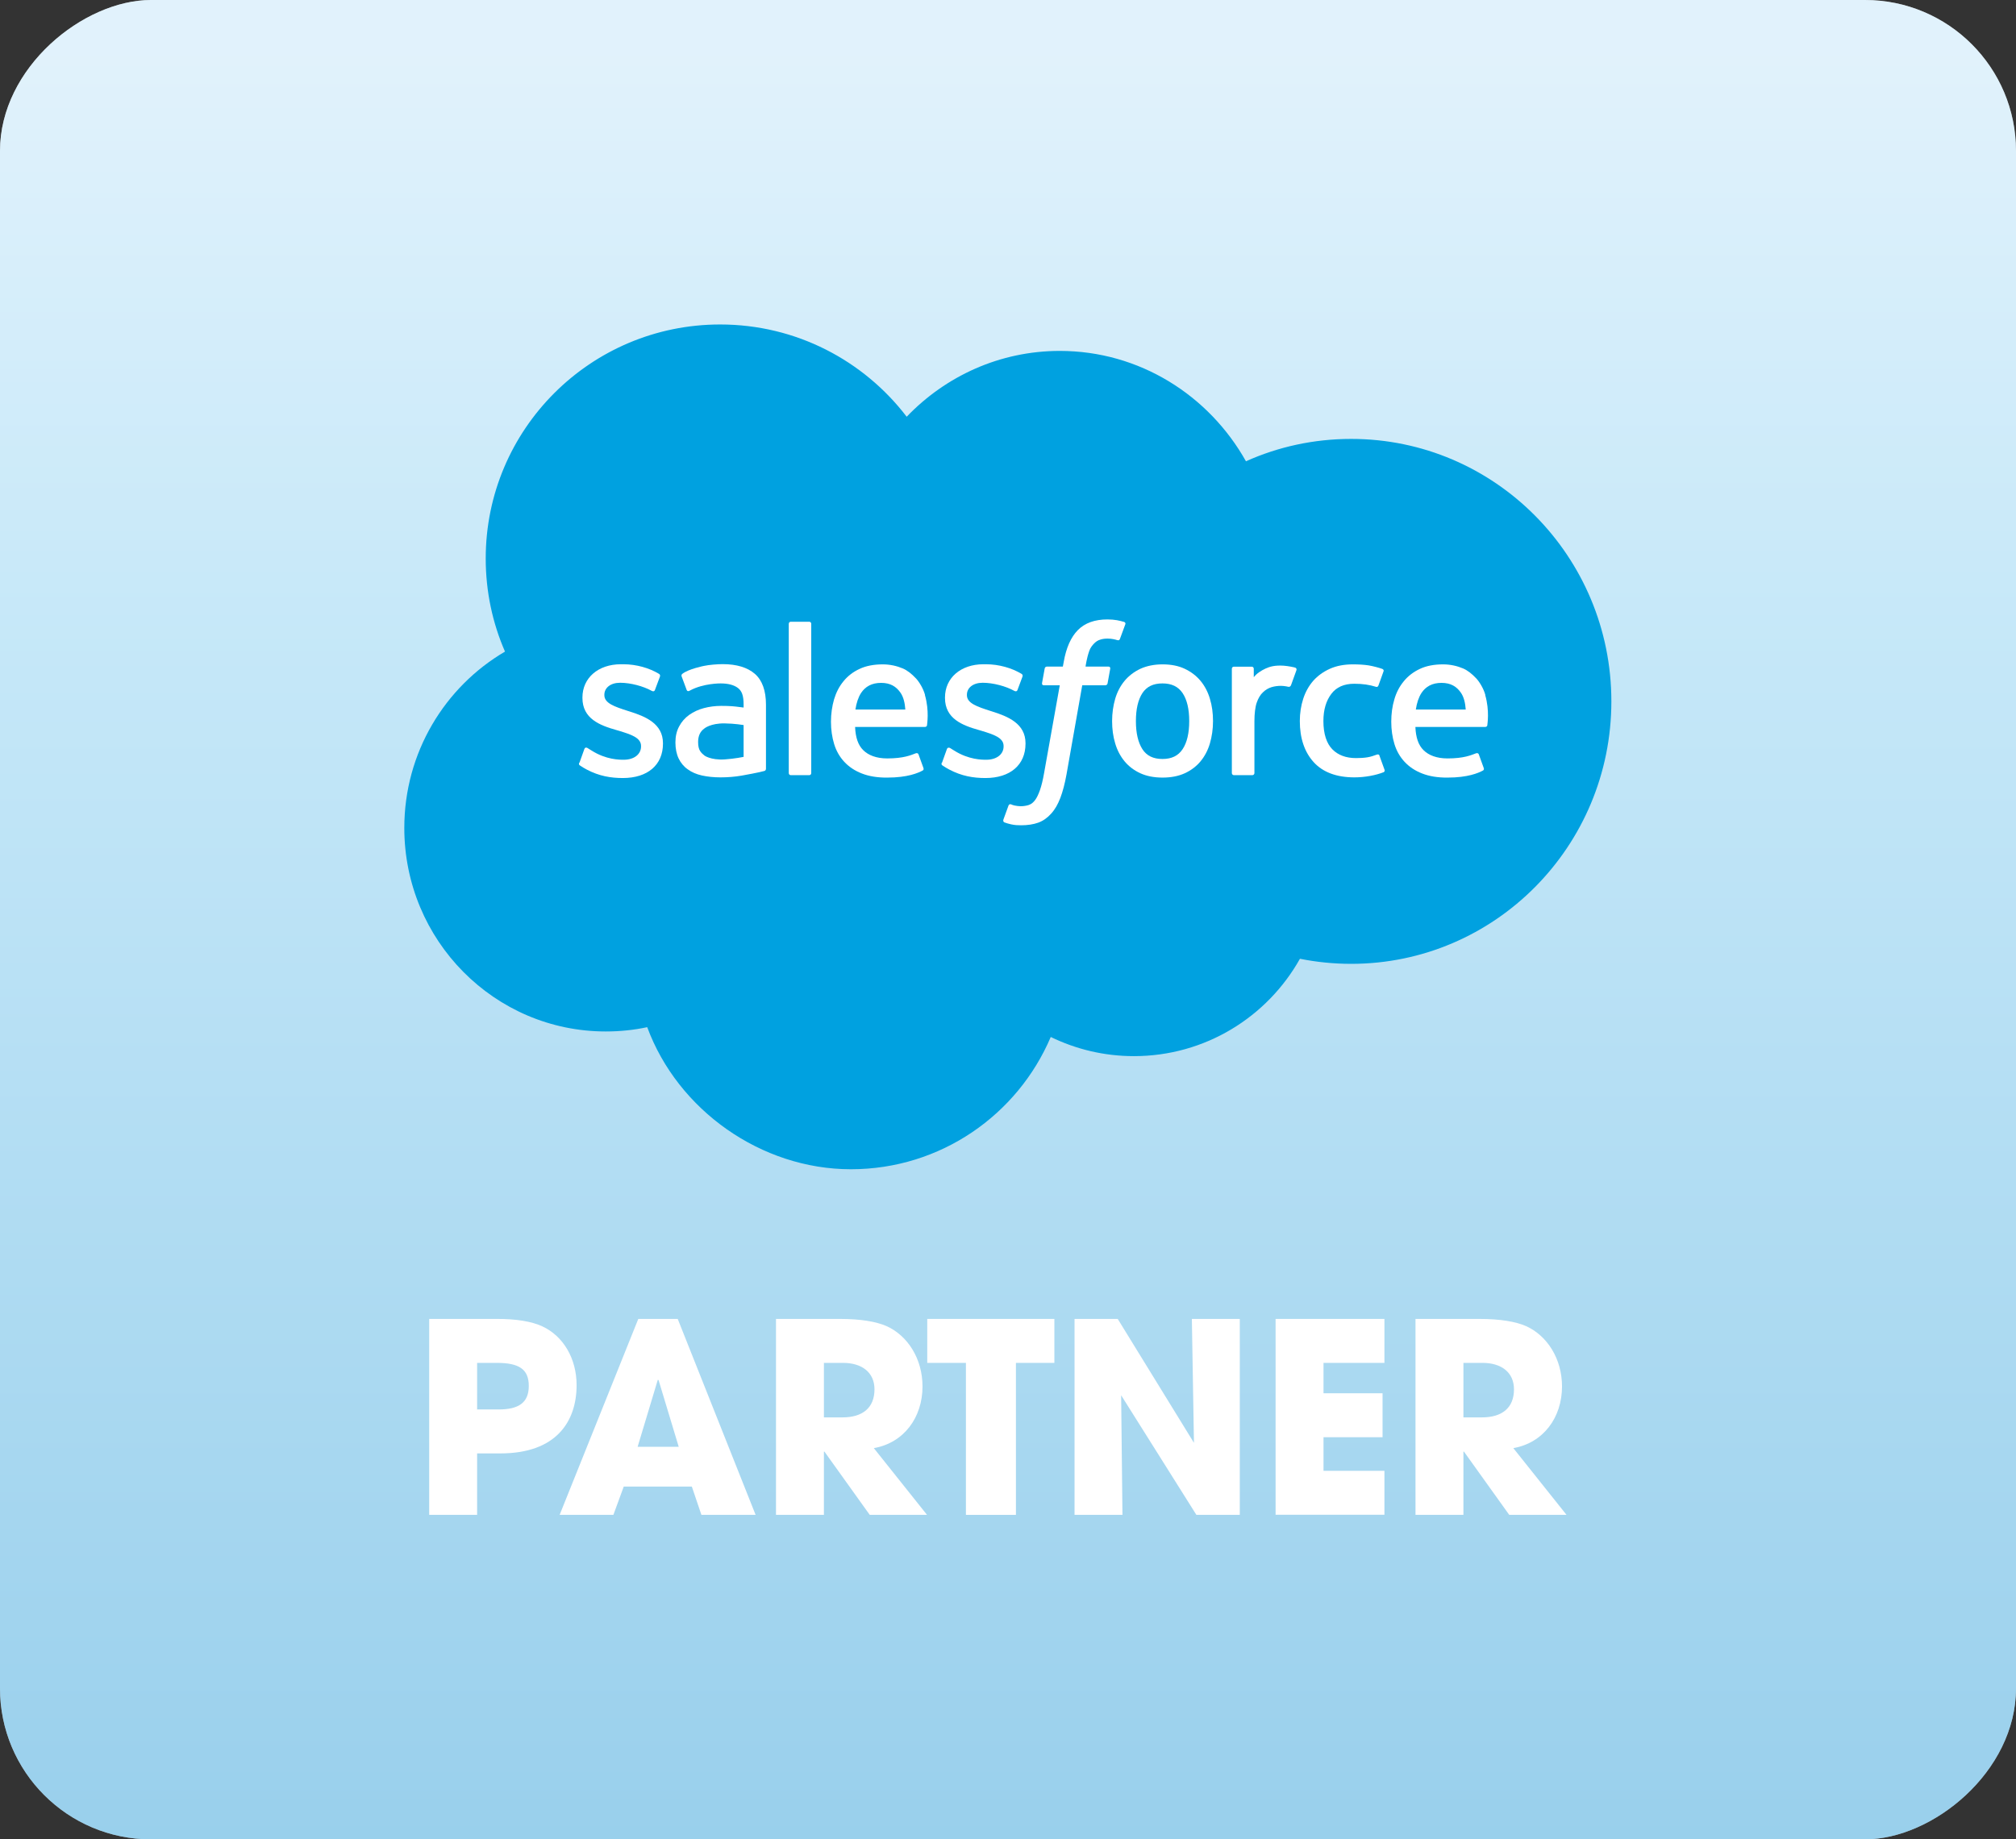
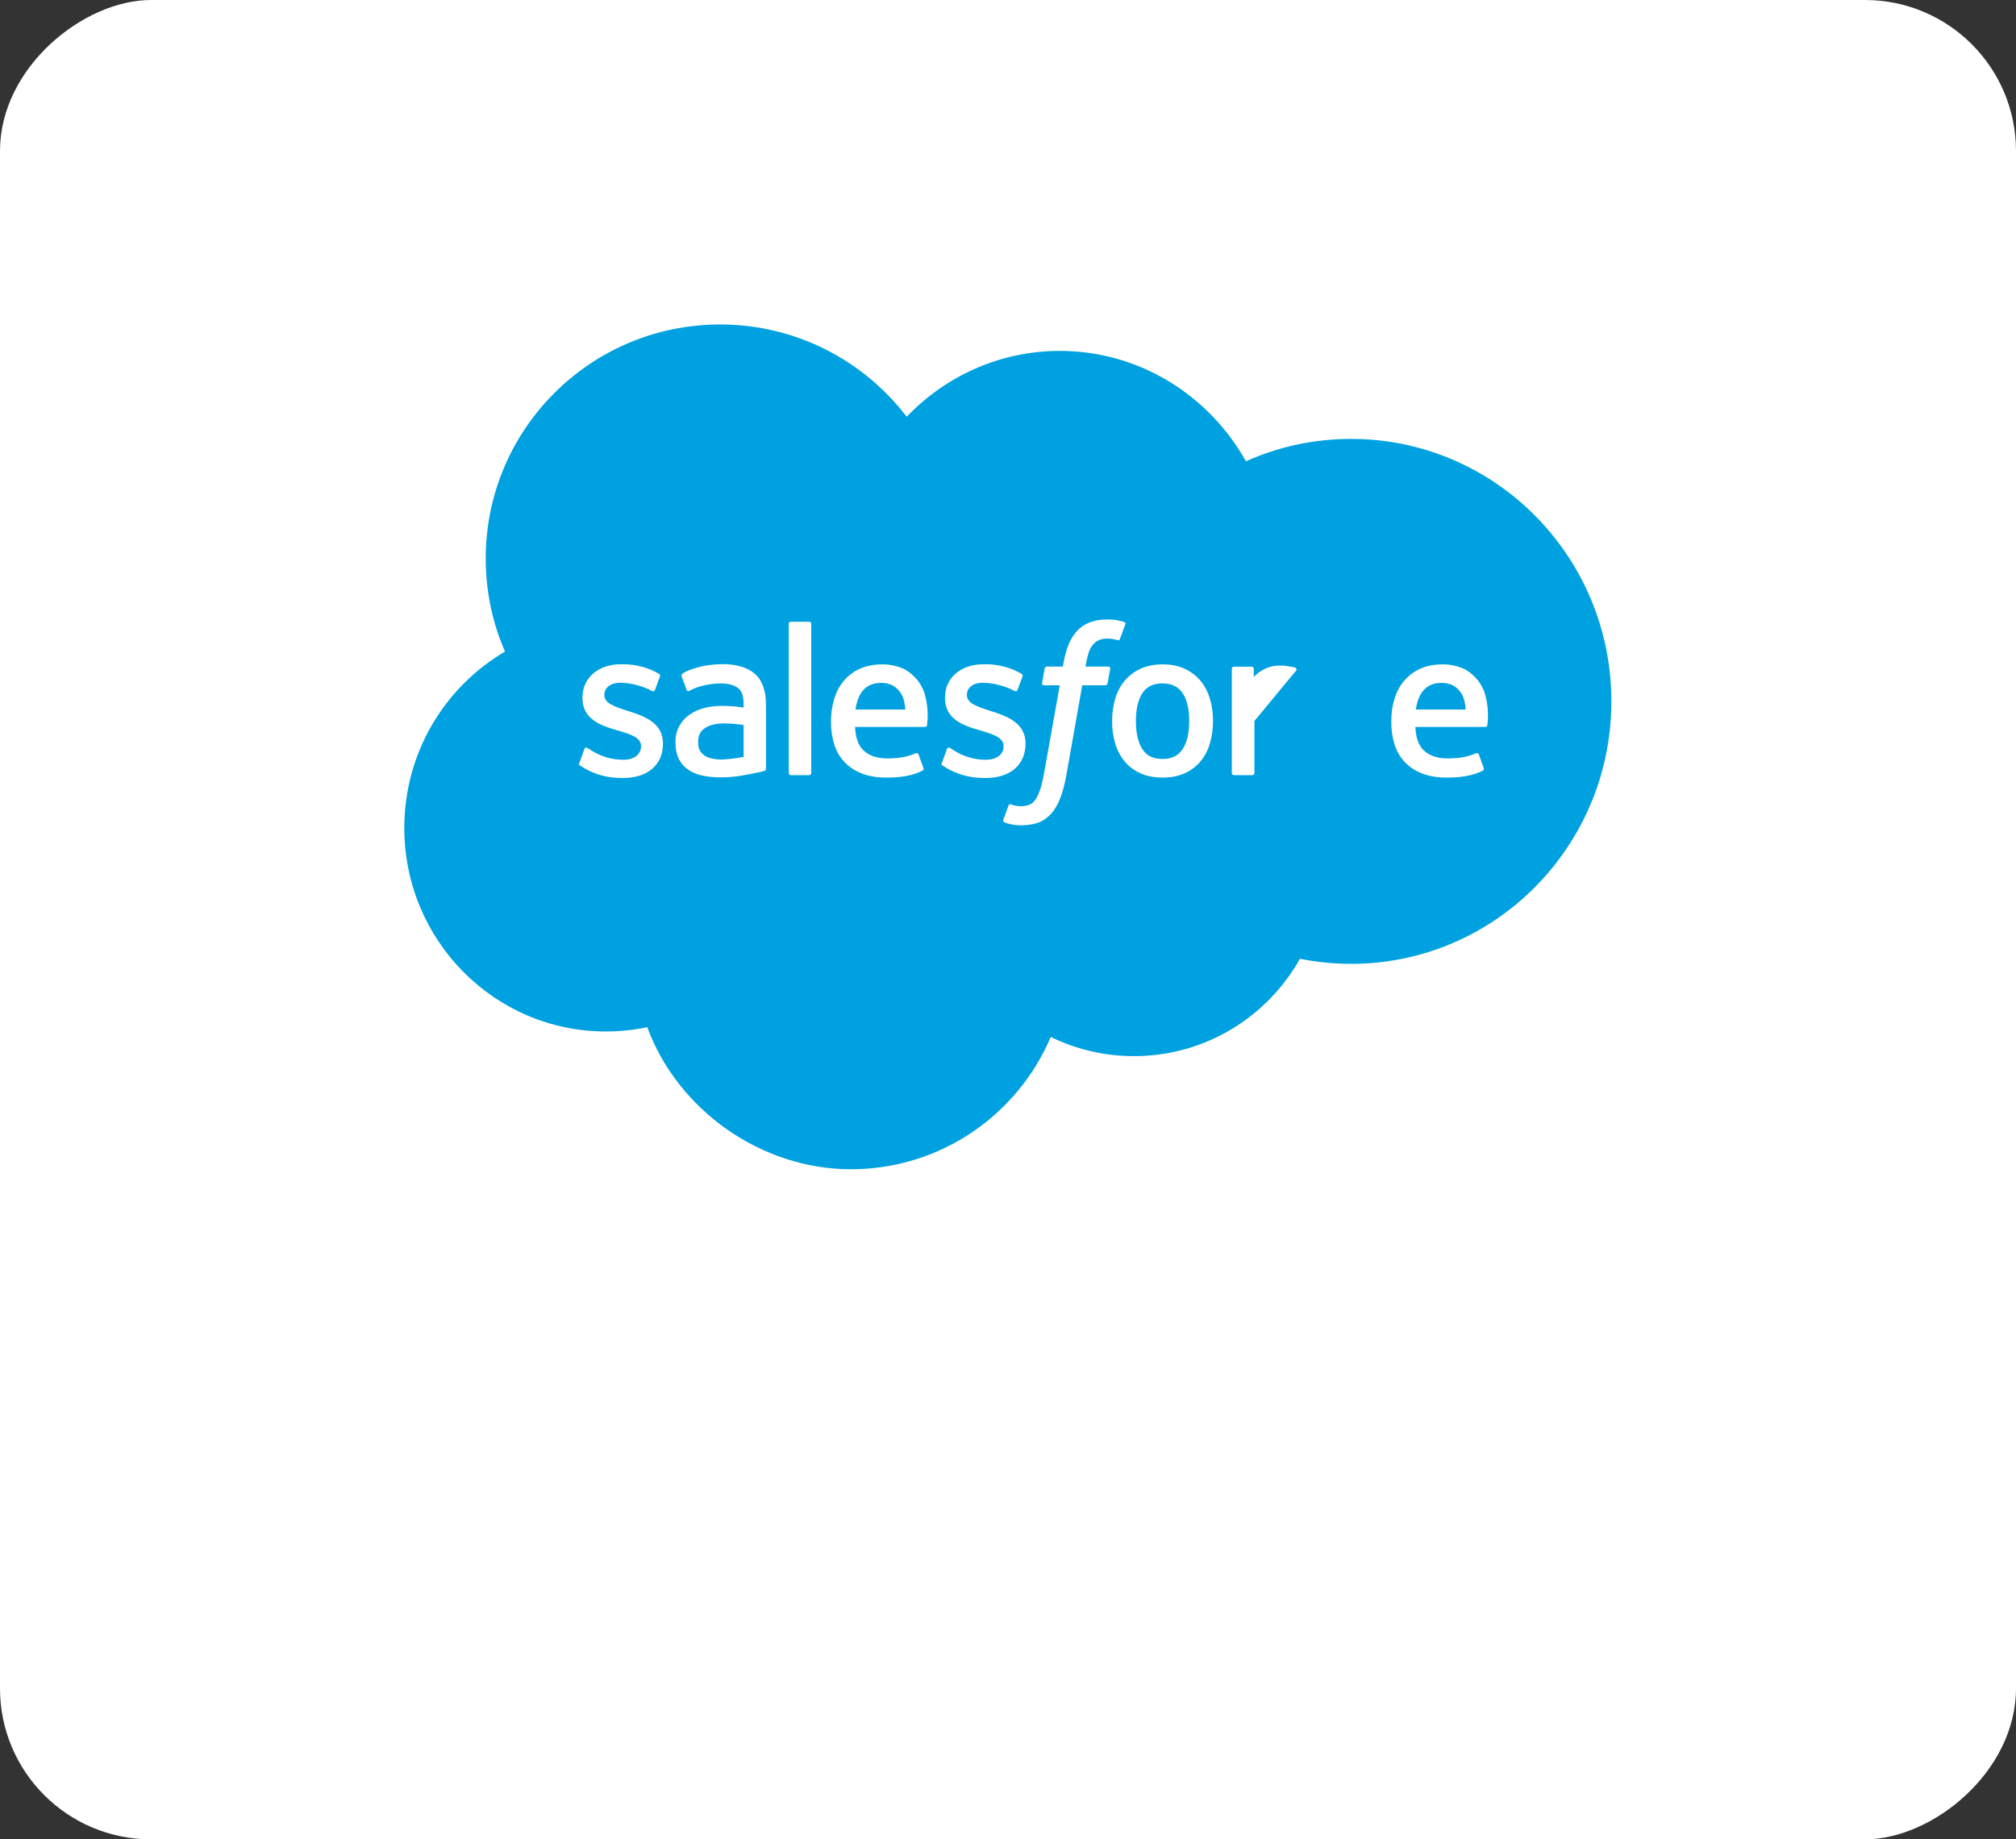
<svg xmlns="http://www.w3.org/2000/svg" id="Layer_1" data-name="Layer 1" viewBox="0 0 183 167">
  <rect x="0" y="0" width="183" height="167" fill="#333333" stroke="none" />
  <defs>
    <style>
      .cls-1 {
        fill: #00a1e0;
      }

      .cls-1, .cls-2, .cls-3, .cls-4 {
        stroke-width: 0px;
      }

      .cls-2 {
        fill: url(#linear-gradient);
        opacity: .5;
      }

      .cls-3 {
        fill-rule: evenodd;
      }

      .cls-3, .cls-4 {
        fill: #fff;
      }
    </style>
    <linearGradient id="linear-gradient" x1="91.5" y1="0" x2="91.5" y2="167" gradientTransform="translate(8 175) rotate(-90)" gradientUnits="userSpaceOnUse">
      <stop offset=".03" stop-color="#c4e6f9" />
      <stop offset=".34" stop-color="#8ed2f3" />
      <stop offset="1" stop-color="#34a1da" />
    </linearGradient>
  </defs>
  <rect class="cls-4" x="8" y="-8" width="167" height="183" rx="13.71" ry="13.71" transform="translate(175 -8) rotate(90)" />
-   <rect class="cls-2" x="8" y="-8" width="167" height="183" rx="13.71" ry="13.71" transform="translate(175 -8) rotate(90)" />
  <g>
    <g>
      <path class="cls-1" d="M82.31,37.83c3.53-3.68,8.45-5.97,13.89-5.97,7.23,0,13.54,4.03,16.9,10.02,2.92-1.31,6.15-2.03,9.55-2.03,13.05,0,23.62,10.67,23.62,23.83s-10.58,23.83-23.62,23.83c-1.59,0-3.15-.16-4.65-.46-2.96,5.28-8.6,8.84-15.07,8.84-2.71,0-5.27-.63-7.55-1.74-3,7.06-9.99,12.01-18.14,12.01s-15.71-5.37-18.49-12.9c-1.21.26-2.47.39-3.76.39-10.1,0-18.29-8.27-18.29-18.48,0-6.84,3.68-12.81,9.14-16.01-1.13-2.59-1.75-5.45-1.75-8.45,0-11.74,9.53-21.25,21.28-21.25,6.9,0,13.03,3.28,16.92,8.36Z" />
      <g>
        <path class="cls-4" d="M52.58,69.24c-.07.18.02.22.05.25.21.15.41.26.63.38,1.12.59,2.17.77,3.28.77,2.25,0,3.64-1.19,3.64-3.12v-.04c0-1.78-1.58-2.43-3.05-2.89l-.19-.06c-1.11-.36-2.08-.67-2.08-1.41v-.04c0-.63.56-1.09,1.43-1.09.97,0,2.12.32,2.86.73,0,0,.22.14.3-.07.04-.11.42-1.12.46-1.23.04-.12-.03-.21-.11-.25-.85-.51-2.01-.86-3.22-.86h-.22c-2.06,0-3.49,1.24-3.49,3.02v.04c0,1.88,1.58,2.49,3.07,2.91l.24.07c1.08.33,2.01.62,2.01,1.38v.04c0,.7-.61,1.21-1.58,1.21-.38,0-1.59,0-2.9-.83-.16-.09-.25-.16-.37-.23-.06-.04-.23-.11-.3.1l-.44,1.23Z" />
        <path class="cls-4" d="M85.49,69.24c-.07.18.02.22.05.25.21.15.41.26.63.38,1.12.59,2.17.77,3.28.77,2.25,0,3.64-1.19,3.64-3.12v-.04c0-1.78-1.58-2.43-3.05-2.89l-.19-.06c-1.11-.36-2.08-.67-2.08-1.41v-.04c0-.63.56-1.09,1.43-1.09.97,0,2.12.32,2.86.73,0,0,.22.14.3-.07.04-.11.42-1.12.46-1.23.04-.12-.03-.21-.11-.25-.85-.51-2.01-.86-3.22-.86h-.22c-2.06,0-3.49,1.24-3.49,3.02v.04c0,1.88,1.58,2.49,3.07,2.91l.24.07c1.08.33,2.01.62,2.01,1.38v.04c0,.7-.61,1.21-1.58,1.21-.38,0-1.59,0-2.9-.83-.16-.09-.25-.16-.37-.23-.04-.03-.23-.1-.3.1l-.44,1.23Z" />
        <path class="cls-4" d="M109.83,63.45c-.18-.62-.47-1.17-.85-1.63-.38-.46-.87-.83-1.44-1.1-.57-.27-1.25-.4-2.01-.4s-1.44.14-2.01.4c-.57.27-1.06.64-1.44,1.1-.38.46-.67,1.01-.85,1.63-.18.62-.28,1.3-.28,2.02s.09,1.4.28,2.02c.18.62.47,1.17.85,1.63.38.46.87.83,1.44,1.09.57.26,1.25.39,2.01.39s1.44-.13,2.01-.39c.57-.26,1.06-.63,1.44-1.09.38-.46.67-1.01.85-1.63.18-.62.28-1.3.28-2.02s-.09-1.4-.28-2.02M107.95,65.47c0,1.09-.2,1.95-.6,2.55-.4.6-.99.89-1.83.89s-1.43-.29-1.82-.89c-.39-.61-.59-1.46-.59-2.55s.2-1.94.59-2.54c.39-.59.98-.88,1.82-.88s1.43.29,1.83.88c.4.6.6,1.45.6,2.54" />
-         <path class="cls-3" d="M125.23,68.62c-.06-.18-.24-.11-.24-.11-.27.1-.56.2-.87.25-.31.05-.66.07-1.03.07-.91,0-1.63-.27-2.15-.8-.52-.53-.81-1.4-.81-2.56,0-1.06.26-1.86.72-2.47.46-.61,1.15-.92,2.08-.92.77,0,1.37.09,1.98.28,0,0,.15.06.22-.13.16-.46.29-.78.46-1.28.05-.14-.07-.2-.12-.22-.24-.09-.82-.25-1.25-.32-.41-.06-.88-.09-1.41-.09-.79,0-1.49.13-2.09.4-.6.27-1.11.64-1.51,1.09-.4.46-.71,1.01-.91,1.63-.2.62-.31,1.3-.31,2.02,0,1.56.42,2.81,1.25,3.73.83.92,2.08,1.39,3.7,1.39.96,0,1.95-.19,2.66-.47,0,0,.14-.07.08-.22l-.46-1.27Z" />
        <path class="cls-3" d="M134.83,63.1c-.16-.6-.55-1.21-.81-1.49-.41-.44-.81-.75-1.21-.92-.52-.22-1.14-.37-1.82-.37-.79,0-1.51.13-2.1.41-.58.27-1.08.65-1.46,1.12-.39.47-.68,1.02-.86,1.65-.19.63-.28,1.31-.28,2.03s.1,1.41.29,2.03c.19.62.5,1.16.92,1.61.42.45.95.81,1.6,1.06.64.25,1.41.38,2.31.37,1.83,0,2.8-.42,3.2-.64.07-.04.14-.11.05-.3l-.42-1.16c-.06-.17-.24-.11-.24-.11-.46.17-1.1.47-2.61.47-.98,0-1.71-.29-2.17-.75-.47-.46-.7-1.15-.74-2.11h6.35s.17,0,.18-.16c0-.07.22-1.3-.19-2.73ZM128.52,64.42c.09-.6.26-1.11.51-1.5.39-.59.98-.92,1.82-.92s1.38.33,1.78.92c.26.39.38.92.42,1.5h-4.53Z" />
        <path class="cls-3" d="M83.97,63.1c-.16-.6-.55-1.21-.81-1.49-.41-.44-.81-.75-1.21-.92-.52-.22-1.14-.37-1.82-.37-.79,0-1.51.13-2.1.41-.59.27-1.08.65-1.46,1.12-.39.47-.67,1.02-.86,1.65-.18.63-.28,1.31-.28,2.03s.1,1.41.29,2.03c.19.62.5,1.16.92,1.61.42.45.95.81,1.6,1.06.64.25,1.41.38,2.31.37,1.83,0,2.8-.42,3.2-.64.07-.04.14-.11.05-.3l-.42-1.16c-.06-.17-.24-.11-.24-.11-.45.17-1.1.47-2.61.47-.98,0-1.71-.29-2.17-.75-.47-.46-.7-1.15-.74-2.11h6.35s.17,0,.18-.16c0-.07.22-1.3-.19-2.73ZM77.65,64.42c.09-.6.26-1.11.51-1.5.39-.59.98-.92,1.82-.92s1.38.33,1.78.92c.26.39.38.92.42,1.5h-4.53Z" />
        <path class="cls-4" d="M66.45,64.12c-.26-.02-.59-.03-.99-.03-.54,0-1.07.07-1.56.2-.5.13-.94.34-1.33.61-.39.28-.7.63-.92,1.05-.23.42-.34.91-.34,1.46s.1,1.05.29,1.45c.19.4.47.74.83.99.35.26.79.45,1.29.56.5.11,1.06.17,1.68.17.65,0,1.3-.05,1.93-.16.62-.11,1.39-.26,1.6-.31.21-.05.45-.11.45-.11.16-.04.15-.21.15-.21v-5.81c0-1.27-.34-2.22-1.01-2.8-.67-.58-1.65-.88-2.92-.88-.48,0-1.24.06-1.7.16,0,0-1.39.27-1.96.72,0,0-.13.08-.06.25l.45,1.21c.06.16.21.1.21.1,0,0,.05-.02.1-.05,1.22-.66,2.77-.64,2.77-.64.69,0,1.21.14,1.57.41.35.27.52.67.52,1.51v.27c-.54-.08-1.05-.12-1.05-.12ZM63.93,68.58c-.25-.2-.28-.25-.37-.38-.13-.19-.19-.47-.19-.83,0-.56.19-.96.57-1.23,0,0,.55-.48,1.84-.46.91.01,1.72.15,1.72.15v2.89h0s-.81.17-1.72.23c-1.29.08-1.87-.37-1.86-.37Z" />
-         <path class="cls-3" d="M117.68,60.85c.05-.14-.05-.21-.1-.23-.11-.04-.65-.15-1.06-.18-.8-.05-1.24.08-1.64.26-.39.18-.83.46-1.07.79v-.77c0-.11-.08-.19-.18-.19h-1.63c-.11,0-.18.09-.18.19v9.47c0,.11.09.19.19.19h1.67c.11,0,.19-.09.19-.19v-4.73c0-.64.07-1.27.21-1.67.14-.39.32-.71.56-.93.23-.23.5-.38.78-.47.3-.09.62-.12.85-.12.33,0,.7.09.7.09.12.01.19-.06.23-.17.11-.29.42-1.16.48-1.33Z" />
+         <path class="cls-3" d="M117.68,60.85c.05-.14-.05-.21-.1-.23-.11-.04-.65-.15-1.06-.18-.8-.05-1.24.08-1.64.26-.39.18-.83.46-1.07.79v-.77c0-.11-.08-.19-.18-.19h-1.63c-.11,0-.18.09-.18.19v9.47c0,.11.09.19.19.19h1.67c.11,0,.19-.09.19-.19v-4.73Z" />
        <path class="cls-3" d="M102.02,56.46c-.2-.06-.39-.1-.63-.15-.24-.04-.53-.07-.86-.07-1.15,0-2.05.32-2.69.97-.63.64-1.06,1.61-1.28,2.88l-.08.43h-1.44s-.18,0-.21.18l-.24,1.32c-.02.13.04.21.21.2h1.4l-1.42,7.95c-.11.64-.24,1.17-.38,1.57-.14.39-.28.69-.44.9-.16.21-.32.36-.58.45-.22.07-.47.11-.75.11-.15,0-.36-.03-.51-.06-.15-.03-.23-.06-.34-.11,0,0-.16-.06-.23.1-.05.13-.43,1.16-.47,1.29-.04.13.02.22.1.25.19.07.33.11.58.17.35.08.65.09.93.09.58,0,1.12-.08,1.56-.24.44-.16.83-.44,1.17-.82.37-.41.6-.84.83-1.42.22-.58.41-1.3.56-2.13l1.43-8.1h2.09s.18,0,.21-.18l.24-1.32c.02-.13-.04-.21-.21-.2h-2.03s.1-.76.34-1.43c.1-.29.29-.52.45-.68.16-.16.33-.27.53-.33.2-.07.43-.1.68-.1.19,0,.38.02.52.05.2.04.27.06.32.08.21.06.23,0,.28-.1l.49-1.33c.05-.14-.07-.2-.12-.22Z" />
        <path class="cls-3" d="M73.64,70.19c0,.11-.08.19-.18.19h-1.68c-.11,0-.18-.09-.18-.19v-13.55c0-.11.08-.19.18-.19h1.68c.11,0,.18.09.18.19v13.55Z" />
      </g>
    </g>
    <g>
      <path class="cls-4" d="M38.96,137.54v-17.79h6.01c1.9-.02,3.32.24,4.25.67,1.92.89,3.12,2.93,3.12,5.34,0,3.29-1.83,6.2-6.92,6.2h-2.11v5.58h-4.35ZM45.26,127.97c1.83,0,2.74-.62,2.74-2.14s-.89-2.09-2.91-2.09h-1.78v4.23h1.95Z" />
      <path class="cls-4" d="M63.67,137.54l-.87-2.57h-6.18l-.94,2.57h-4.88l7.14-17.79h3.58l7.07,17.79h-4.93ZM59.78,125.3l-.07-.02-1.83,6.08h3.73l-1.83-6.06Z" />
      <path class="cls-4" d="M78.95,137.54l-4.11-5.74h-.05v5.74h-4.35v-17.79h5.82c1.85,0,3.27.24,4.21.65,1.92.86,3.27,2.96,3.27,5.48,0,2.81-1.68,5.12-4.42,5.6l4.83,6.06h-5.19ZM76.47,128.69c1.8,0,2.91-.84,2.91-2.55,0-1.54-1.15-2.4-2.86-2.4h-1.73v4.95h1.68Z" />
-       <path class="cls-4" d="M87.68,137.54v-13.8h-3.51v-3.99h11.54v3.99h-3.49v13.8h-4.54Z" />
-       <path class="cls-4" d="M108.6,137.54l-6.83-10.86.12,10.86h-4.35v-17.79h3.92l6.92,11.25-.19-11.25h4.35v17.79h-3.94Z" />
      <path class="cls-4" d="M115.79,137.54v-17.79h9.88v3.99h-5.53v2.76h5.36v3.99h-5.36v3.05h5.53v3.99h-9.88Z" />
      <path class="cls-4" d="M137,137.54l-4.11-5.74h-.05v5.74h-4.35v-17.79h5.82c1.85,0,3.27.24,4.21.65,1.92.86,3.27,2.96,3.27,5.48,0,2.81-1.68,5.12-4.42,5.6l4.83,6.06h-5.19ZM134.52,128.69c1.8,0,2.91-.84,2.91-2.55,0-1.54-1.15-2.4-2.86-2.4h-1.73v4.95h1.68Z" />
    </g>
  </g>
</svg>